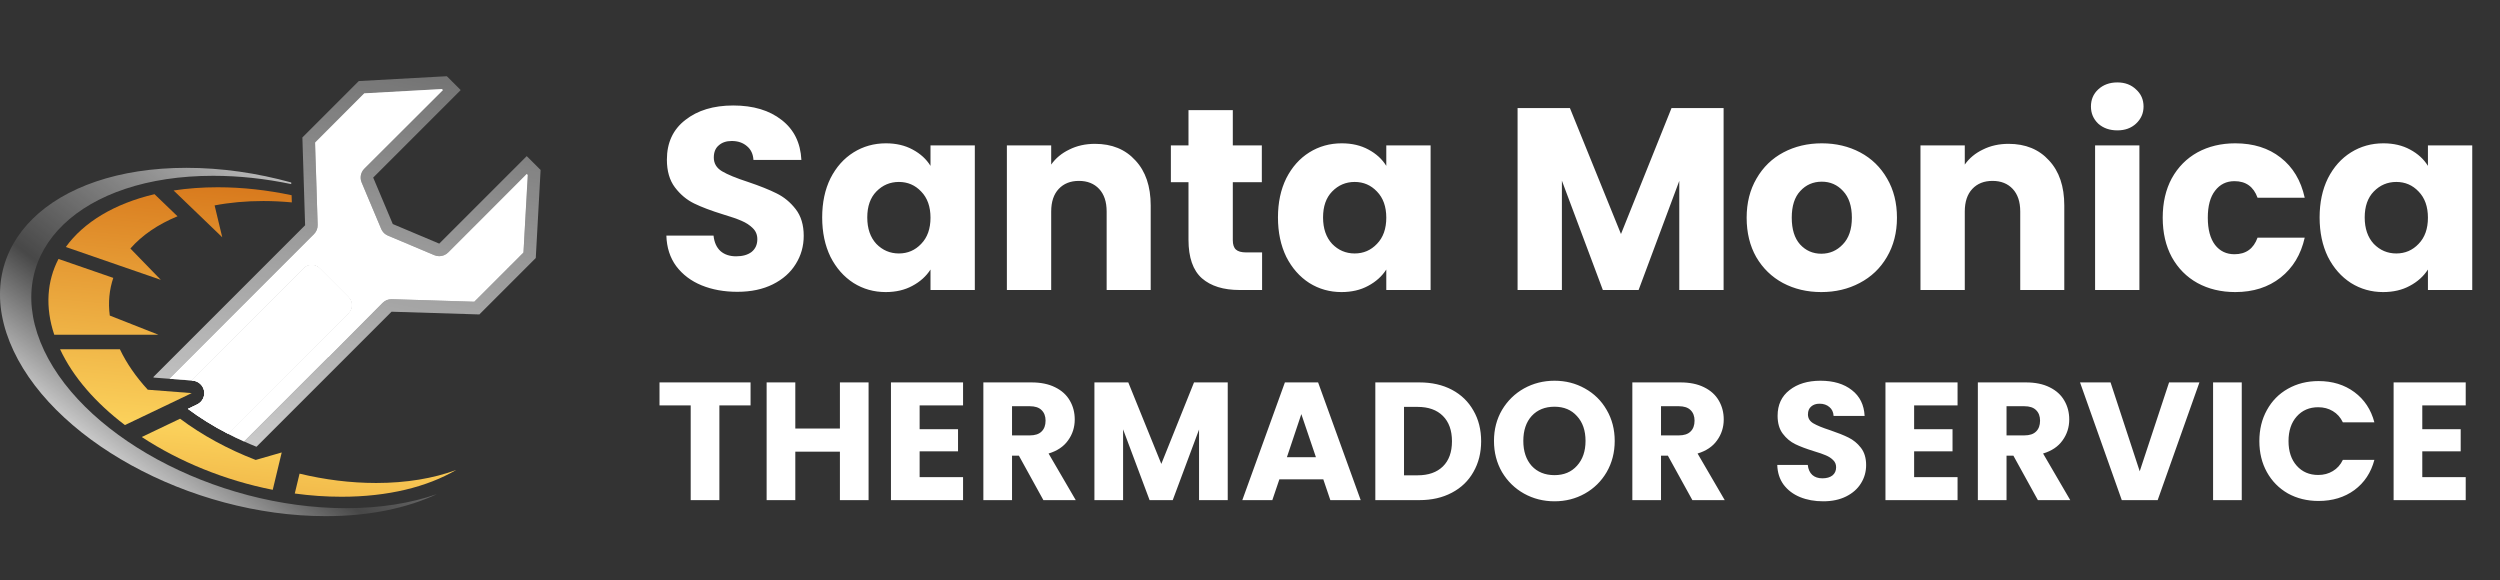
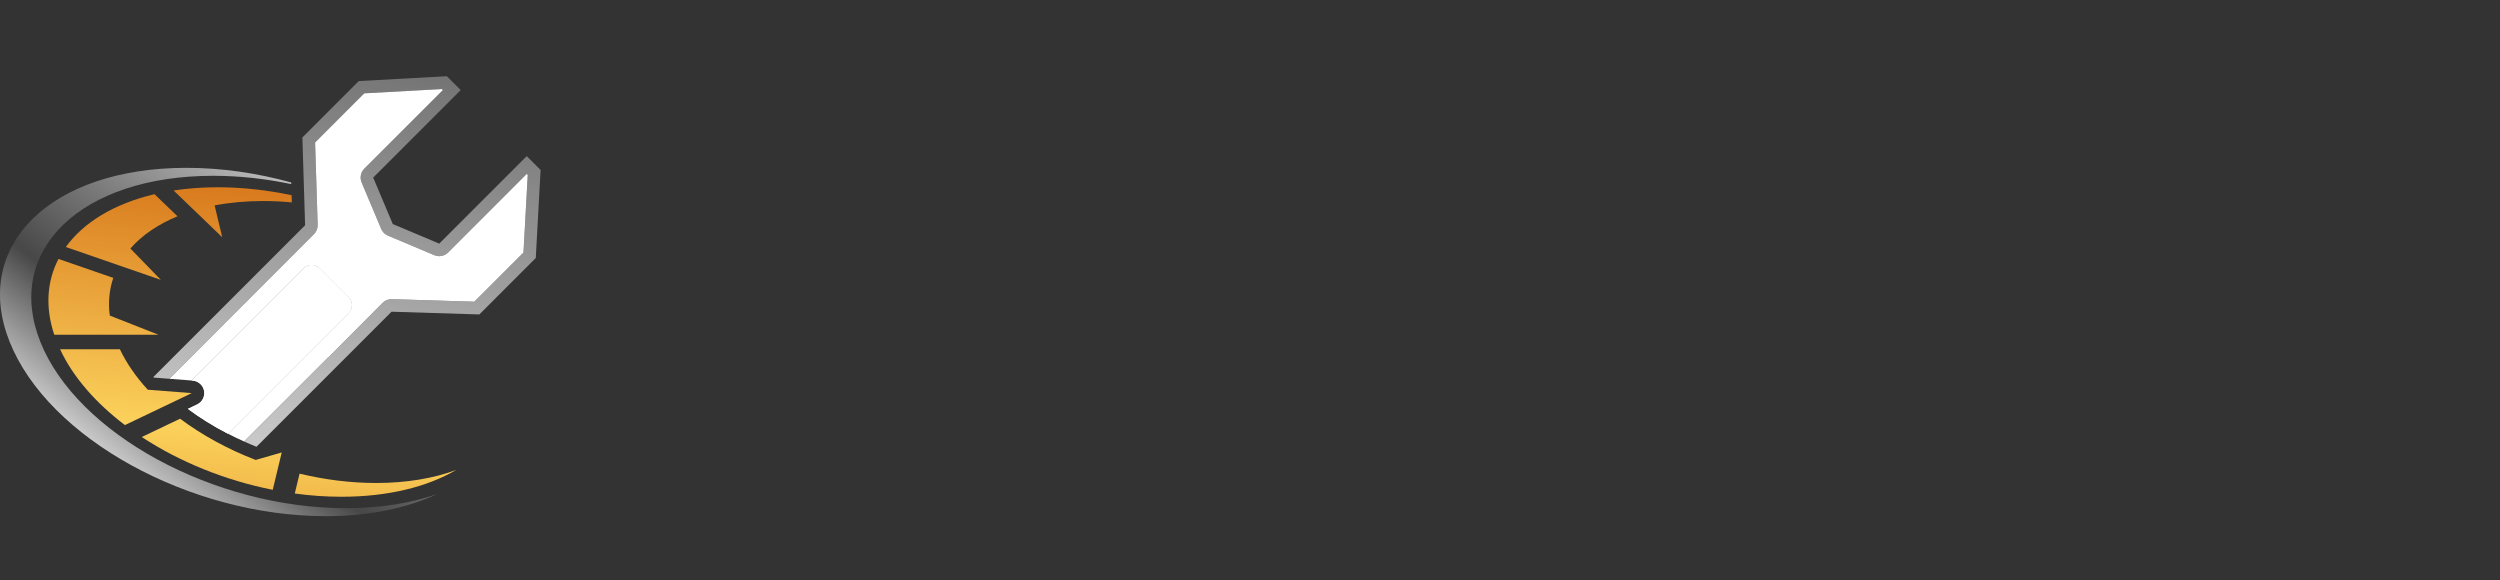
<svg xmlns="http://www.w3.org/2000/svg" width="250" height="58" viewBox="0 0 250 58" fill="none">
  <rect x="0" y="0" width="250" height="58" fill="#333333" stroke="none" />
-   <path d="M73.738 29.181C72.408 29.181 71.216 28.965 70.162 28.534C69.108 28.102 68.261 27.462 67.622 26.616C67 25.769 66.672 24.75 66.637 23.558H71.354C71.423 24.232 71.656 24.75 72.053 25.113C72.451 25.458 72.969 25.631 73.608 25.631C74.265 25.631 74.783 25.484 75.163 25.191C75.543 24.88 75.733 24.456 75.733 23.921C75.733 23.471 75.578 23.1 75.267 22.806C74.973 22.513 74.602 22.271 74.153 22.081C73.721 21.891 73.099 21.675 72.287 21.433C71.112 21.07 70.153 20.707 69.41 20.345C68.667 19.982 68.028 19.446 67.492 18.738C66.957 18.029 66.689 17.105 66.689 15.965C66.689 14.272 67.302 12.95 68.529 12C69.756 11.033 71.354 10.549 73.323 10.549C75.327 10.549 76.943 11.033 78.169 12C79.396 12.95 80.052 14.28 80.139 15.991H75.345C75.31 15.403 75.094 14.946 74.697 14.617C74.299 14.272 73.79 14.099 73.168 14.099C72.632 14.099 72.2 14.246 71.872 14.54C71.544 14.816 71.38 15.222 71.38 15.758C71.38 16.345 71.656 16.803 72.209 17.131C72.762 17.459 73.626 17.814 74.8 18.194C75.975 18.591 76.925 18.971 77.651 19.334C78.394 19.697 79.033 20.224 79.569 20.915C80.104 21.606 80.372 22.495 80.372 23.584C80.372 24.62 80.104 25.562 79.569 26.409C79.05 27.255 78.29 27.929 77.288 28.43C76.286 28.931 75.103 29.181 73.738 29.181ZM82.218 21.744C82.218 20.258 82.494 18.954 83.047 17.831C83.617 16.708 84.386 15.844 85.354 15.239C86.321 14.635 87.401 14.332 88.593 14.332C89.612 14.332 90.502 14.54 91.262 14.954C92.04 15.369 92.636 15.913 93.05 16.587V14.54H97.482V29H93.05V26.953C92.618 27.627 92.014 28.171 91.236 28.585C90.476 29 89.586 29.207 88.567 29.207C87.392 29.207 86.321 28.905 85.354 28.3C84.386 27.678 83.617 26.806 83.047 25.683C82.494 24.543 82.218 23.23 82.218 21.744ZM93.05 21.77C93.05 20.664 92.739 19.792 92.117 19.152C91.513 18.513 90.77 18.194 89.889 18.194C89.008 18.194 88.256 18.513 87.634 19.152C87.029 19.774 86.727 20.638 86.727 21.744C86.727 22.85 87.029 23.731 87.634 24.387C88.256 25.026 89.008 25.346 89.889 25.346C90.77 25.346 91.513 25.026 92.117 24.387C92.739 23.748 93.05 22.875 93.05 21.77ZM109.499 14.384C111.192 14.384 112.539 14.937 113.541 16.043C114.561 17.131 115.07 18.634 115.07 20.552V29H110.665V21.148C110.665 20.18 110.414 19.429 109.913 18.893C109.412 18.358 108.738 18.09 107.892 18.09C107.045 18.09 106.372 18.358 105.871 18.893C105.37 19.429 105.119 20.18 105.119 21.148V29H100.688V14.54H105.119V16.457C105.568 15.818 106.173 15.317 106.933 14.954C107.693 14.574 108.548 14.384 109.499 14.384ZM126.209 25.242V29H123.955C122.348 29 121.095 28.611 120.197 27.834C119.299 27.039 118.849 25.752 118.849 23.973V18.22H117.087V14.54H118.849V11.015H123.281V14.54H126.183V18.22H123.281V24.024C123.281 24.456 123.384 24.767 123.592 24.957C123.799 25.147 124.145 25.242 124.628 25.242H126.209ZM127.796 21.744C127.796 20.258 128.073 18.954 128.626 17.831C129.196 16.708 129.965 15.844 130.932 15.239C131.9 14.635 132.979 14.332 134.171 14.332C135.191 14.332 136.08 14.54 136.841 14.954C137.618 15.369 138.214 15.913 138.629 16.587V14.54H143.06V29H138.629V26.953C138.197 27.627 137.592 28.171 136.815 28.585C136.055 29 135.165 29.207 134.145 29.207C132.971 29.207 131.9 28.905 130.932 28.3C129.965 27.678 129.196 26.806 128.626 25.683C128.073 24.543 127.796 23.23 127.796 21.744ZM138.629 21.77C138.629 20.664 138.318 19.792 137.696 19.152C137.091 18.513 136.348 18.194 135.467 18.194C134.586 18.194 133.834 18.513 133.213 19.152C132.608 19.774 132.306 20.638 132.306 21.744C132.306 22.85 132.608 23.731 133.213 24.387C133.834 25.026 134.586 25.346 135.467 25.346C136.348 25.346 137.091 25.026 137.696 24.387C138.318 23.748 138.629 22.875 138.629 21.77ZM172.36 10.808V29H167.928V18.09L163.86 29H160.284L156.189 18.064V29H151.758V10.808H156.992L162.098 23.402L167.151 10.808H172.36ZM182.129 29.207C180.712 29.207 179.434 28.905 178.293 28.3C177.171 27.696 176.281 26.832 175.624 25.709C174.985 24.586 174.665 23.273 174.665 21.77C174.665 20.284 174.994 18.98 175.65 17.857C176.307 16.716 177.205 15.844 178.345 15.239C179.486 14.635 180.764 14.332 182.181 14.332C183.597 14.332 184.876 14.635 186.016 15.239C187.156 15.844 188.055 16.716 188.711 17.857C189.368 18.98 189.696 20.284 189.696 21.77C189.696 23.256 189.359 24.569 188.685 25.709C188.029 26.832 187.122 27.696 185.964 28.3C184.824 28.905 183.546 29.207 182.129 29.207ZM182.129 25.372C182.975 25.372 183.692 25.061 184.28 24.439C184.884 23.817 185.187 22.927 185.187 21.77C185.187 20.612 184.893 19.723 184.306 19.101C183.736 18.479 183.027 18.168 182.181 18.168C181.317 18.168 180.6 18.479 180.03 19.101C179.46 19.705 179.175 20.595 179.175 21.77C179.175 22.927 179.451 23.817 180.004 24.439C180.574 25.061 181.282 25.372 182.129 25.372ZM200.858 14.384C202.551 14.384 203.898 14.937 204.901 16.043C205.92 17.131 206.429 18.634 206.429 20.552V29H202.024V21.148C202.024 20.18 201.773 19.429 201.272 18.893C200.771 18.358 200.098 18.09 199.251 18.09C198.405 18.09 197.731 18.358 197.23 18.893C196.729 19.429 196.478 20.18 196.478 21.148V29H192.047V14.54H196.478V16.457C196.927 15.818 197.532 15.317 198.292 14.954C199.052 14.574 199.908 14.384 200.858 14.384ZM211.738 13.037C210.96 13.037 210.321 12.812 209.82 12.363C209.336 11.896 209.094 11.326 209.094 10.652C209.094 9.961 209.336 9.391 209.82 8.942C210.321 8.476 210.96 8.242 211.738 8.242C212.498 8.242 213.12 8.476 213.603 8.942C214.104 9.391 214.355 9.961 214.355 10.652C214.355 11.326 214.104 11.896 213.603 12.363C213.12 12.812 212.498 13.037 211.738 13.037ZM213.94 14.54V29H209.509V14.54H213.94ZM216.271 21.77C216.271 20.267 216.573 18.954 217.178 17.831C217.8 16.708 218.655 15.844 219.743 15.239C220.849 14.635 222.11 14.332 223.527 14.332C225.341 14.332 226.852 14.807 228.062 15.758C229.288 16.708 230.092 18.047 230.472 19.774H225.755C225.358 18.669 224.589 18.116 223.449 18.116C222.637 18.116 221.989 18.436 221.505 19.075C221.022 19.697 220.78 20.595 220.78 21.77C220.78 22.945 221.022 23.852 221.505 24.491C221.989 25.113 222.637 25.424 223.449 25.424C224.589 25.424 225.358 24.871 225.755 23.765H230.472C230.092 25.458 229.288 26.789 228.062 27.756C226.835 28.724 225.323 29.207 223.527 29.207C222.11 29.207 220.849 28.905 219.743 28.3C218.655 27.696 217.8 26.832 217.178 25.709C216.573 24.586 216.271 23.273 216.271 21.77ZM231.961 21.744C231.961 20.258 232.237 18.954 232.79 17.831C233.36 16.708 234.129 15.844 235.097 15.239C236.064 14.635 237.144 14.332 238.336 14.332C239.355 14.332 240.245 14.54 241.005 14.954C241.783 15.369 242.379 15.913 242.793 16.587V14.54H247.225V29H242.793V26.953C242.361 27.627 241.757 28.171 240.979 28.585C240.219 29 239.329 29.207 238.31 29.207C237.135 29.207 236.064 28.905 235.097 28.3C234.129 27.678 233.36 26.806 232.79 25.683C232.237 24.543 231.961 23.23 231.961 21.744ZM242.793 21.77C242.793 20.664 242.482 19.792 241.86 19.152C241.256 18.513 240.513 18.194 239.632 18.194C238.751 18.194 237.999 18.513 237.377 19.152C236.773 19.774 236.47 20.638 236.47 21.744C236.47 22.85 236.773 23.731 237.377 24.387C237.999 25.026 238.751 25.346 239.632 25.346C240.513 25.346 241.256 25.026 241.86 24.387C242.482 23.748 242.793 22.875 242.793 21.77Z" fill="white" />
-   <path d="M75.056 38.241V40.538H71.938V50.012H69.07V40.538H65.951V38.241H75.056ZM86.858 38.241V50.012H83.991V45.166H79.531V50.012H76.663V38.241H79.531V42.852H83.991V38.241H86.858ZM91.963 40.538V42.919H95.803V45.133H91.963V47.715H96.306V50.012H89.096V38.241H96.306V40.538H91.963ZM104.339 50.012L101.89 45.569H101.203V50.012H98.336V38.241H103.148C104.076 38.241 104.864 38.403 105.512 38.727C106.172 39.051 106.664 39.498 106.988 40.069C107.312 40.627 107.474 41.254 107.474 41.947C107.474 42.729 107.251 43.428 106.804 44.043C106.368 44.657 105.719 45.093 104.858 45.351L107.575 50.012H104.339ZM101.203 43.54H102.98C103.506 43.54 103.897 43.411 104.154 43.154C104.422 42.897 104.557 42.533 104.557 42.064C104.557 41.617 104.422 41.265 104.154 41.008C103.897 40.751 103.506 40.622 102.98 40.622H101.203V43.54ZM122.773 38.241V50.012H119.905V42.953L117.273 50.012H114.959L112.309 42.936V50.012H109.442V38.241H112.829L116.132 46.39L119.402 38.241H122.773ZM132.33 47.933H127.937L127.233 50.012H124.231L128.49 38.241H131.81L136.069 50.012H133.034L132.33 47.933ZM131.592 45.719L130.133 41.41L128.691 45.719H131.592ZM141.943 38.241C143.184 38.241 144.269 38.487 145.197 38.979C146.124 39.471 146.84 40.164 147.343 41.058C147.857 41.941 148.114 42.964 148.114 44.127C148.114 45.278 147.857 46.301 147.343 47.195C146.84 48.089 146.119 48.782 145.18 49.274C144.252 49.766 143.173 50.012 141.943 50.012H137.533V38.241H141.943ZM141.759 47.531C142.843 47.531 143.687 47.234 144.291 46.642C144.895 46.049 145.197 45.211 145.197 44.127C145.197 43.042 144.895 42.198 144.291 41.594C143.687 40.991 142.843 40.689 141.759 40.689H140.401V47.531H141.759ZM155.451 50.13C154.345 50.13 153.327 49.873 152.4 49.358C151.483 48.844 150.751 48.129 150.203 47.212C149.666 46.284 149.398 45.244 149.398 44.093C149.398 42.942 149.666 41.907 150.203 40.991C150.751 40.074 151.483 39.359 152.4 38.844C153.327 38.33 154.345 38.073 155.451 38.073C156.558 38.073 157.57 38.33 158.486 38.844C159.414 39.359 160.141 40.074 160.666 40.991C161.203 41.907 161.471 42.942 161.471 44.093C161.471 45.244 161.203 46.284 160.666 47.212C160.13 48.129 159.403 48.844 158.486 49.358C157.57 49.873 156.558 50.13 155.451 50.13ZM155.451 47.514C156.39 47.514 157.139 47.201 157.698 46.575C158.268 45.949 158.553 45.121 158.553 44.093C158.553 43.053 158.268 42.226 157.698 41.611C157.139 40.985 156.39 40.672 155.451 40.672C154.501 40.672 153.741 40.98 153.171 41.594C152.612 42.209 152.332 43.042 152.332 44.093C152.332 45.133 152.612 45.965 153.171 46.592C153.741 47.206 154.501 47.514 155.451 47.514ZM169.237 50.012L166.789 45.569H166.101V50.012H163.234V38.241H168.047C168.974 38.241 169.763 38.403 170.411 38.727C171.07 39.051 171.562 39.498 171.887 40.069C172.211 40.627 172.373 41.254 172.373 41.947C172.373 42.729 172.149 43.428 171.702 44.043C171.266 44.657 170.618 45.093 169.757 45.351L172.473 50.012H169.237ZM166.101 43.54H167.879C168.404 43.54 168.796 43.411 169.053 43.154C169.321 42.897 169.455 42.533 169.455 42.064C169.455 41.617 169.321 41.265 169.053 41.008C168.796 40.751 168.404 40.622 167.879 40.622H166.101V43.54ZM182.321 50.13C181.46 50.13 180.689 49.99 180.007 49.71C179.325 49.431 178.777 49.017 178.363 48.469C177.961 47.922 177.749 47.262 177.726 46.491H180.778C180.823 46.927 180.974 47.262 181.231 47.497C181.488 47.721 181.823 47.832 182.237 47.832C182.662 47.832 182.997 47.737 183.243 47.547C183.489 47.346 183.612 47.072 183.612 46.726C183.612 46.435 183.511 46.195 183.31 46.005C183.12 45.815 182.88 45.658 182.589 45.535C182.31 45.412 181.907 45.272 181.382 45.116C180.622 44.881 180.001 44.646 179.52 44.412C179.04 44.177 178.626 43.83 178.28 43.372C177.933 42.914 177.76 42.316 177.76 41.578C177.76 40.482 178.157 39.627 178.95 39.012C179.744 38.386 180.778 38.073 182.052 38.073C183.349 38.073 184.394 38.386 185.188 39.012C185.982 39.627 186.407 40.488 186.462 41.594H183.36C183.338 41.214 183.198 40.918 182.941 40.706C182.684 40.482 182.354 40.37 181.952 40.37C181.605 40.37 181.326 40.465 181.113 40.656C180.901 40.834 180.795 41.097 180.795 41.444C180.795 41.824 180.974 42.12 181.331 42.332C181.689 42.545 182.248 42.774 183.008 43.02C183.768 43.277 184.383 43.523 184.853 43.758C185.333 43.992 185.747 44.333 186.094 44.781C186.44 45.228 186.613 45.803 186.613 46.508C186.613 47.178 186.44 47.788 186.094 48.335C185.758 48.883 185.266 49.319 184.618 49.643C183.97 49.968 183.204 50.13 182.321 50.13ZM191.413 40.538V42.919H195.253V45.133H191.413V47.715H195.756V50.012H188.546V38.241H195.756V40.538H191.413ZM203.788 50.012L201.34 45.569H200.653V50.012H197.785V38.241H202.598C203.526 38.241 204.314 38.403 204.962 38.727C205.622 39.051 206.114 39.498 206.438 40.069C206.762 40.627 206.924 41.254 206.924 41.947C206.924 42.729 206.7 43.428 206.253 44.043C205.817 44.657 205.169 45.093 204.308 45.351L207.025 50.012H203.788ZM200.653 43.54H202.43C202.956 43.54 203.347 43.411 203.604 43.154C203.872 42.897 204.006 42.533 204.006 42.064C204.006 41.617 203.872 41.265 203.604 41.008C203.347 40.751 202.956 40.622 202.43 40.622H200.653V43.54ZM219.942 38.241L215.767 50.012H212.178L208.003 38.241H211.055L213.972 47.128L216.907 38.241H219.942ZM224.175 38.241V50.012H221.308V38.241H224.175ZM225.935 44.11C225.935 42.947 226.186 41.913 226.689 41.008C227.192 40.091 227.891 39.381 228.785 38.878C229.691 38.364 230.714 38.107 231.854 38.107C233.251 38.107 234.447 38.476 235.442 39.213C236.437 39.951 237.102 40.957 237.438 42.232H234.285C234.051 41.74 233.715 41.365 233.279 41.108C232.855 40.851 232.368 40.723 231.82 40.723C230.937 40.723 230.222 41.03 229.674 41.645C229.126 42.26 228.852 43.081 228.852 44.11C228.852 45.138 229.126 45.96 229.674 46.575C230.222 47.19 230.937 47.497 231.82 47.497C232.368 47.497 232.855 47.368 233.279 47.111C233.715 46.854 234.051 46.48 234.285 45.988H237.438C237.102 47.262 236.437 48.268 235.442 49.006C234.447 49.733 233.251 50.096 231.854 50.096C230.714 50.096 229.691 49.844 228.785 49.342C227.891 48.827 227.192 48.117 226.689 47.212C226.186 46.306 225.935 45.272 225.935 44.11ZM242.229 40.538V42.919H246.069V45.133H242.229V47.715H246.572V50.012H239.361V38.241H246.572V40.538H242.229Z" fill="white" />
  <path d="M29.956 47.365L29.477 49.352C31.028 49.564 32.596 49.675 34.154 49.675C38.801 49.675 42.723 48.689 45.615 46.999C43.357 47.833 40.658 48.299 37.611 48.299C35.044 48.299 32.458 47.967 29.956 47.365Z" fill="url(#paint0_linear_1635_60)" />
  <path d="M21.778 18.726C20.22 18.726 18.74 18.837 17.36 19.049L19.427 21.035L22.224 23.726L21.462 20.544L21.461 20.541C22.962 20.253 24.593 20.102 26.335 20.102C27.284 20.102 28.235 20.152 29.183 20.239C29.176 20.013 29.169 19.773 29.161 19.523C26.735 19.008 24.248 18.726 21.778 18.726Z" fill="url(#paint1_linear_1635_60)" />
  <path d="M4.041 34.199C0.372 25.023 8.105 17.58 21.319 17.58C23.93 17.58 26.56 17.873 29.126 18.411C29.125 18.356 29.123 18.301 29.121 18.246C25.72 17.306 22.165 16.783 18.643 16.783C5.036 16.783 -2.874 24.581 0.972 34.199C4.819 43.817 18.965 51.614 32.573 51.614C36.931 51.614 40.702 50.815 43.688 49.413C41.1 50.314 38.04 50.818 34.611 50.818C21.397 50.818 7.712 43.378 4.041 34.199Z" fill="url(#paint2_linear_1635_60)" />
  <path d="M27.805 46.772L28.171 45.245L25.569 45.995C22.783 44.922 20.202 43.514 18.008 41.871L14.176 43.701C17.93 46.167 22.496 48.037 27.274 48.982L27.805 46.772Z" fill="url(#paint3_linear_1635_60)" />
  <path d="M17.751 21.629L15.451 19.418C11.429 20.364 8.359 22.234 6.582 24.7L11.873 26.53L16.08 27.984L13.041 24.854L13.039 24.852C14.195 23.531 15.791 22.434 17.751 21.629Z" fill="url(#paint4_linear_1635_60)" />
  <path d="M12.492 42.506L16.458 40.612L19.174 39.312L14.776 38.972C13.609 37.698 12.66 36.34 11.99 34.926H6.007C7.303 37.706 9.579 40.298 12.492 42.506Z" fill="url(#paint5_linear_1635_60)" />
  <path d="M5.425 33.472H11.408H15.838L10.977 31.555C10.804 30.223 10.934 28.958 11.329 27.789L5.849 25.895C4.702 28.103 4.498 30.691 5.425 33.472Z" fill="url(#paint6_linear_1635_60)" />
  <path d="M52.674 15.612L43.924 24.362L39.278 22.404L37.319 17.758L46.069 9.008L44.683 7.622L35.879 8.105L30.238 13.746L30.511 22.527L26.245 26.793L24.471 28.567L15.332 37.706C15.347 37.724 15.361 37.741 15.376 37.759L16.934 37.879L27.138 27.676L27.14 27.674L31.399 23.415C31.644 23.17 31.777 22.835 31.766 22.488L31.51 14.251L36.428 9.333L44.192 8.907L44.293 9.008L36.431 16.87C36.07 17.231 35.964 17.775 36.162 18.246L37.141 20.569L38.12 22.892C38.216 23.119 38.375 23.311 38.576 23.446C38.577 23.446 38.577 23.447 38.578 23.447C38.644 23.492 38.715 23.53 38.79 23.562L43.436 25.52C43.594 25.586 43.76 25.619 43.924 25.619C44.251 25.619 44.572 25.491 44.812 25.251L52.674 17.39L52.775 17.491L52.349 25.255L47.432 30.171C47.432 30.171 39.168 29.915 39.155 29.915C39.072 29.915 38.989 29.923 38.909 29.939C38.869 29.947 38.832 29.963 38.794 29.974C38.754 29.986 38.712 29.995 38.674 30.011C38.629 30.029 38.587 30.056 38.545 30.08C38.516 30.096 38.485 30.108 38.458 30.127C38.414 30.155 38.375 30.192 38.335 30.227C38.312 30.247 38.287 30.263 38.266 30.285L38.23 30.32L32.865 35.717L32.848 35.702L24.404 44.146C24.809 44.328 25.217 44.505 25.631 44.67L25.666 44.66L39.155 31.171L47.936 31.444L53.577 25.802L54.06 16.998L52.674 15.612Z" fill="url(#paint7_linear_1635_60)" />
  <path d="M30.385 26.826C30.818 26.393 31.52 26.393 31.952 26.826L34.855 29.729C35.288 30.162 35.288 30.863 34.855 31.296L22.784 43.367C23.312 43.641 23.853 43.9 24.403 44.146L32.848 35.702L32.864 35.717L38.229 30.32L38.265 30.284C38.286 30.263 38.312 30.247 38.335 30.227C38.375 30.192 38.414 30.155 38.457 30.126C38.485 30.108 38.516 30.096 38.544 30.079C38.587 30.056 38.628 30.029 38.673 30.01C38.712 29.995 38.753 29.986 38.793 29.974C38.831 29.962 38.869 29.947 38.908 29.939C38.989 29.923 39.071 29.915 39.154 29.915C39.167 29.915 47.431 30.171 47.431 30.171L52.348 25.254L52.775 17.49L52.674 17.389L44.812 25.25C44.572 25.49 44.25 25.618 43.924 25.618C43.759 25.618 43.593 25.585 43.436 25.519L38.789 23.561C38.715 23.53 38.644 23.491 38.578 23.446C38.577 23.446 38.576 23.445 38.575 23.445C38.374 23.309 38.215 23.118 38.12 22.891L37.141 20.568L36.162 18.245C35.963 17.774 36.07 17.23 36.431 16.869L44.292 9.007L44.191 8.906L36.427 9.333L31.51 14.25L31.766 22.487C31.776 22.834 31.643 23.169 31.398 23.414L27.14 27.673L27.137 27.675L16.934 37.878L19.16 38.051L30.385 26.826Z" fill="url(#paint8_linear_1635_60)" />
-   <path d="M30.385 26.826C30.818 26.393 31.52 26.393 31.952 26.826L34.855 29.729C35.288 30.162 35.288 30.863 34.855 31.296L22.784 43.367C23.312 43.641 23.853 43.9 24.403 44.146L32.848 35.702L32.864 35.717L38.229 30.32L38.265 30.284C38.286 30.263 38.312 30.247 38.335 30.227C38.375 30.192 38.414 30.155 38.457 30.126C38.485 30.108 38.516 30.096 38.544 30.079C38.587 30.056 38.628 30.029 38.673 30.01C38.712 29.995 38.753 29.986 38.793 29.974C38.831 29.962 38.869 29.947 38.908 29.939C38.989 29.923 39.071 29.915 39.154 29.915C39.167 29.915 47.431 30.171 47.431 30.171L52.348 25.254L52.775 17.49L52.674 17.389L44.812 25.25C44.572 25.49 44.25 25.618 43.924 25.618C43.759 25.618 43.593 25.585 43.436 25.519L38.789 23.561C38.715 23.53 38.644 23.491 38.578 23.446C38.577 23.446 38.576 23.445 38.575 23.445C38.374 23.309 38.215 23.118 38.12 22.891L37.141 20.568L36.162 18.245C35.963 17.774 36.07 17.23 36.431 16.869L44.292 9.007L44.191 8.906L36.427 9.333L31.51 14.25L31.766 22.487C31.776 22.834 31.643 23.169 31.398 23.414L27.14 27.673L27.137 27.675L16.934 37.878L19.16 38.051L30.385 26.826Z" fill="url(#paint9_linear_1635_60)" />
  <path d="M34.856 29.729L31.953 26.826C31.52 26.393 30.819 26.393 30.386 26.826L19.16 38.051L19.271 38.06C19.838 38.104 20.305 38.522 20.41 39.082C20.514 39.641 20.23 40.2 19.717 40.445L18.791 40.888C20 41.79 21.349 42.625 22.785 43.368L34.856 31.296C35.289 30.863 35.289 30.162 34.856 29.729Z" fill="url(#paint10_linear_1635_60)" />
  <path d="M34.856 29.729L31.953 26.826C31.52 26.393 30.819 26.393 30.386 26.826L19.16 38.051L19.271 38.06C19.838 38.104 20.305 38.522 20.41 39.082C20.514 39.641 20.23 40.2 19.717 40.445L18.791 40.888C20 41.79 21.349 42.625 22.785 43.368L34.856 31.296C35.289 30.863 35.289 30.162 34.856 29.729Z" fill="url(#paint11_linear_1635_60)" />
-   <path d="M34.856 29.729L31.953 26.826C31.52 26.393 30.819 26.393 30.386 26.826L19.16 38.051L19.271 38.06C19.838 38.104 20.305 38.522 20.41 39.082C20.514 39.641 20.23 40.2 19.717 40.445L18.791 40.888C20 41.79 21.349 42.625 22.785 43.368L34.856 31.296C35.289 30.863 35.289 30.162 34.856 29.729Z" fill="url(#paint12_linear_1635_60)" />
  <defs>
    <linearGradient id="paint0_linear_1635_60" x1="36.501" y1="59.766" x2="41.096" y2="8.807" gradientUnits="userSpaceOnUse">
      <stop stop-color="#E39530" />
      <stop offset="0.3" stop-color="#FBD15B" />
      <stop offset="1" stop-color="#C85100" />
    </linearGradient>
    <linearGradient id="paint1_linear_1635_60" x1="19.79" y1="58.259" x2="24.385" y2="7.3" gradientUnits="userSpaceOnUse">
      <stop stop-color="#E39530" />
      <stop offset="0.3" stop-color="#FBD15B" />
      <stop offset="1" stop-color="#C85100" />
    </linearGradient>
    <linearGradient id="paint2_linear_1635_60" x1="11.204" y1="51.378" x2="41.557" y2="12.254" gradientUnits="userSpaceOnUse">
      <stop stop-color="white" />
      <stop offset="0.31" stop-color="white" stop-opacity="0.1" />
      <stop offset="1" stop-color="white" />
    </linearGradient>
    <linearGradient id="paint3_linear_1635_60" x1="19.929" y1="58.271" x2="24.524" y2="7.312" gradientUnits="userSpaceOnUse">
      <stop stop-color="#E39530" />
      <stop offset="0.3" stop-color="#FBD15B" />
      <stop offset="1" stop-color="#C85100" />
    </linearGradient>
    <linearGradient id="paint4_linear_1635_60" x1="9.089" y1="57.294" x2="13.684" y2="6.335" gradientUnits="userSpaceOnUse">
      <stop stop-color="#E39530" />
      <stop offset="0.3" stop-color="#FBD15B" />
      <stop offset="1" stop-color="#C85100" />
    </linearGradient>
    <linearGradient id="paint5_linear_1635_60" x1="10.758" y1="57.444" x2="15.353" y2="6.485" gradientUnits="userSpaceOnUse">
      <stop stop-color="#E39530" />
      <stop offset="0.3" stop-color="#FBD15B" />
      <stop offset="1" stop-color="#C85100" />
    </linearGradient>
    <linearGradient id="paint6_linear_1635_60" x1="8.027" y1="57.198" x2="12.622" y2="6.239" gradientUnits="userSpaceOnUse">
      <stop stop-color="#E39530" />
      <stop offset="0.3" stop-color="#FBD15B" />
      <stop offset="1" stop-color="#C85100" />
    </linearGradient>
    <linearGradient id="paint7_linear_1635_60" x1="51.36" y1="-51.807" x2="26.627" y2="70.443" gradientUnits="userSpaceOnUse">
      <stop stop-color="white" />
      <stop offset="0.31" stop-color="white" stop-opacity="0.1" />
      <stop offset="1" stop-color="white" />
    </linearGradient>
    <linearGradient id="paint8_linear_1635_60" x1="51.503" y1="-51.778" x2="26.77" y2="70.472" gradientUnits="userSpaceOnUse">
      <stop stop-color="white" />
      <stop offset="0.31" stop-color="white" />
      <stop offset="1" stop-color="white" />
    </linearGradient>
    <linearGradient id="paint9_linear_1635_60" x1="40.252" y1="1.062" x2="29.113" y2="61.628" gradientUnits="userSpaceOnUse">
      <stop stop-color="white" />
      <stop offset="0.31" stop-color="white" stop-opacity="0.1" />
      <stop offset="1" stop-color="white" />
    </linearGradient>
    <linearGradient id="paint10_linear_1635_60" x1="44.864" y1="-53.121" x2="20.132" y2="69.129" gradientUnits="userSpaceOnUse">
      <stop stop-color="white" />
      <stop offset="0.31" stop-color="white" />
      <stop offset="1" stop-color="white" />
    </linearGradient>
    <linearGradient id="paint11_linear_1635_60" x1="33.517" y1="-0.177" x2="22.378" y2="60.389" gradientUnits="userSpaceOnUse">
      <stop stop-color="white" />
      <stop offset="0.31" stop-color="white" />
      <stop offset="1" stop-color="white" />
    </linearGradient>
    <linearGradient id="paint12_linear_1635_60" x1="24.832" y1="56.919" x2="28.694" y2="18.924" gradientUnits="userSpaceOnUse">
      <stop stop-color="white" />
      <stop offset="0.31" stop-color="white" />
      <stop offset="1" stop-color="white" />
    </linearGradient>
  </defs>
</svg>